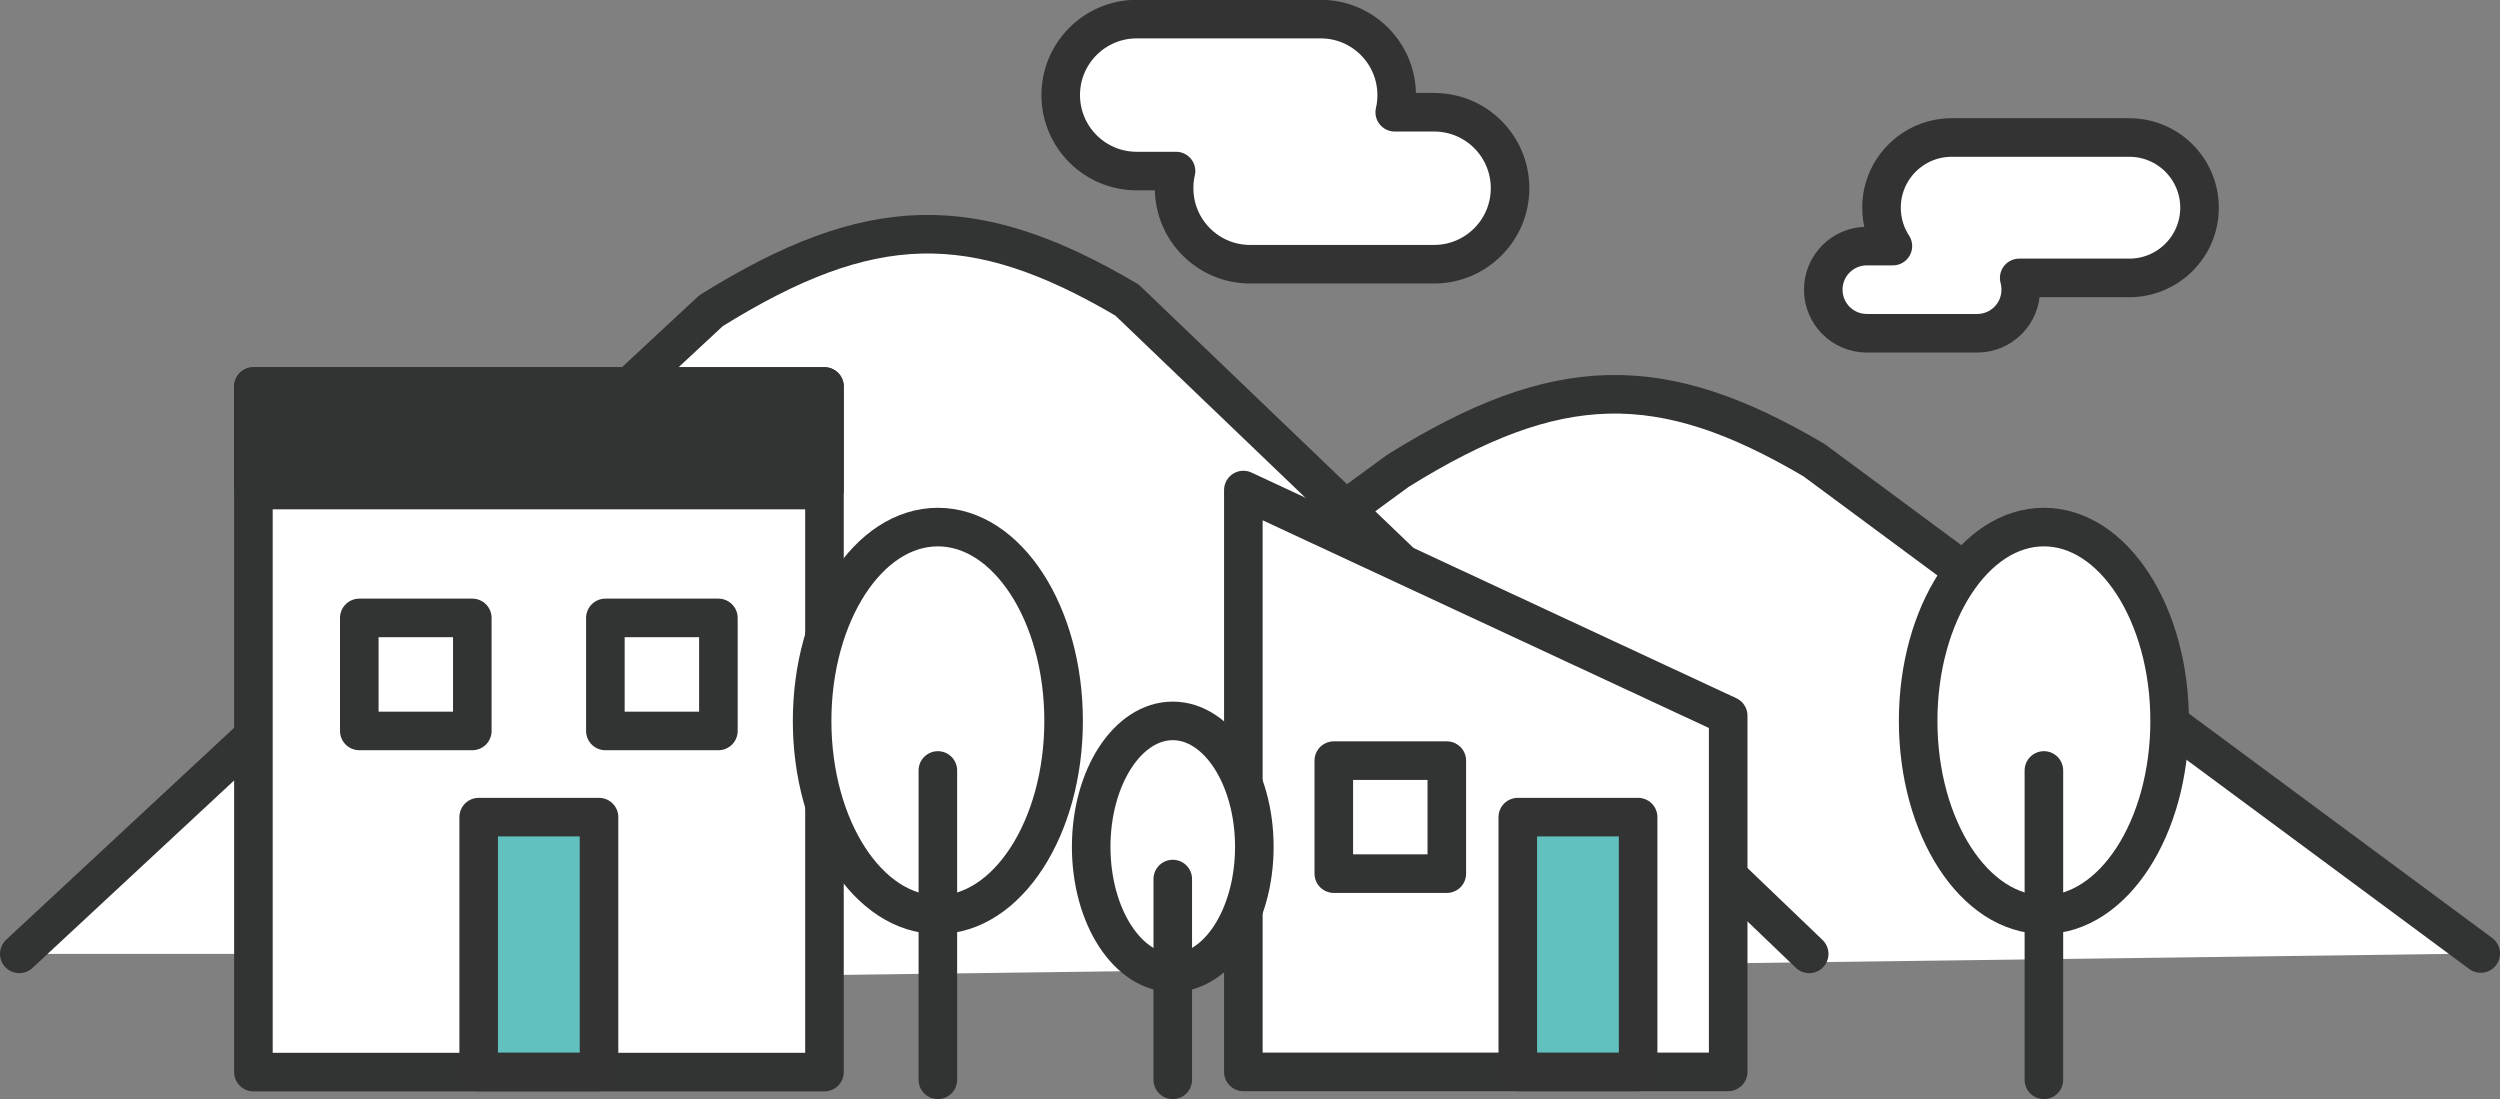
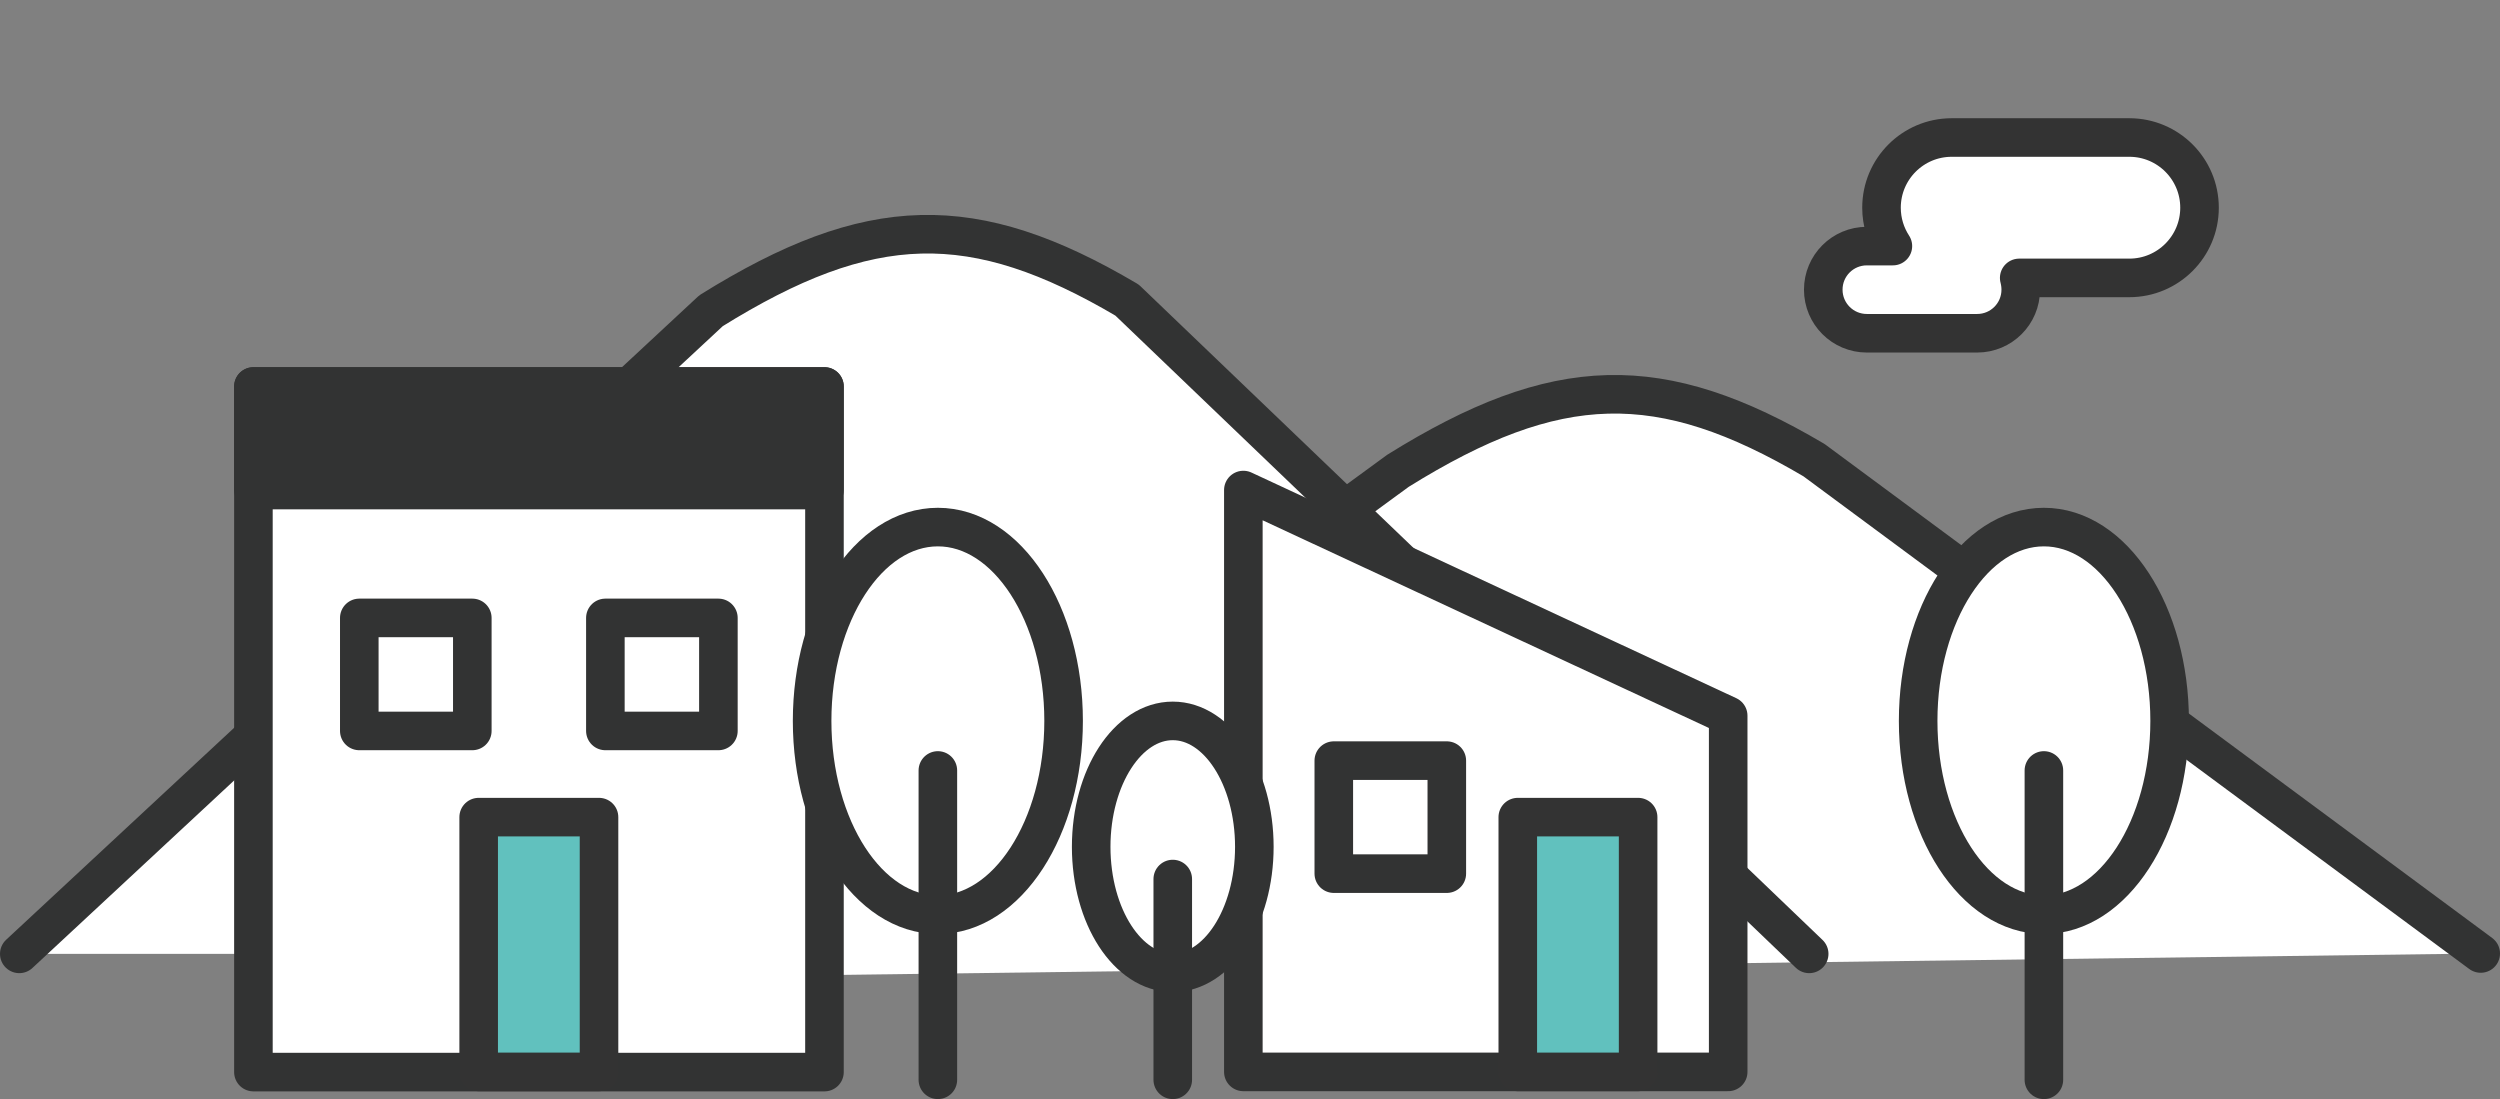
<svg xmlns="http://www.w3.org/2000/svg" id="_レイヤー_2" data-name="レイヤー 2" width="129.63" height="56.99" viewBox="0 0 129.63 56.99">
  <rect x="0" y="0" width="129.63" height="56.99" fill="#808080" stroke="none" />
  <defs>
    <style>
      .cls-1 {
        fill: none;
      }

      .cls-1, .cls-2, .cls-3, .cls-4, .cls-5 {
        stroke-linejoin: round;
        stroke-width: 2px;
      }

      .cls-1, .cls-3, .cls-4, .cls-5 {
        stroke-linecap: round;
      }

      .cls-1, .cls-4, .cls-5 {
        stroke: #323333;
      }

      .cls-6, .cls-3, .cls-4 {
        fill: #fff;
      }

      .cls-2 {
        fill: #61c1be;
      }

      .cls-2, .cls-3 {
        stroke: #333;
      }

      .cls-5 {
        fill: #323333;
      }
    </style>
  </defs>
  <g id="_レイヤー_1-2" data-name="レイヤー 1">
    <g>
      <g>
        <path class="cls-6" d="M36.62,50.64l35.87-26.23c8.23-5.12,13.59-5.26,21.57-.55l34.57,25.58" />
        <path class="cls-1" d="M36.62,50.64l35.87-26.23c8.23-5.12,13.59-5.26,21.57-.55l34.57,25.58" />
      </g>
      <g>
        <path class="cls-6" d="M1,49.46L36.87,16.11c8.23-5.12,13.59-5.26,21.57-.55l35.37,33.9" />
        <path class="cls-1" d="M1,49.46L36.87,16.11c8.23-5.12,13.59-5.26,21.57-.55l35.37,33.9" />
      </g>
      <rect class="cls-4" x="13.14" y="20.04" width="29.61" height="35.55" />
      <polygon class="cls-4" points="89.61 37.11 64.47 25.41 64.47 55.58 89.61 55.58 89.61 37.11" />
      <rect class="cls-5" x="13.14" y="20.04" width="29.61" height="5.37" />
      <ellipse class="cls-4" cx="48.63" cy="37.38" rx="6.52" ry="10.05" />
      <line class="cls-4" x1="48.63" y1="55.99" x2="48.63" y2="39.95" />
      <ellipse class="cls-4" cx="60.81" cy="43.91" rx="4.23" ry="6.53" />
      <line class="cls-4" x1="60.81" y1="55.99" x2="60.81" y2="45.58" />
      <ellipse class="cls-4" cx="105.98" cy="37.38" rx="6.52" ry="10.05" />
      <line class="cls-4" x1="105.98" y1="55.99" x2="105.98" y2="39.95" />
      <rect class="cls-2" x="24.82" y="42.37" width="6.24" height="13.21" />
      <rect class="cls-2" x="78.7" y="42.37" width="6.24" height="13.21" />
      <rect class="cls-1" x="18.63" y="32.04" width="5.86" height="5.86" />
      <rect class="cls-1" x="69.16" y="39.44" width="5.86" height="5.86" />
      <rect class="cls-1" x="31.39" y="32.04" width="5.86" height="5.86" />
-       <path class="cls-3" d="M74.36,5.82h-2.04c.07-.29.1-.58.1-.89h0c0-2.17-1.76-3.94-3.94-3.94h-9.54c-2.17,0-3.94,1.76-3.94,3.94h0c0,2.17,1.76,3.94,3.94,3.94h2.04c-.07.29-.1.58-.1.89,0,2.17,1.76,3.94,3.94,3.94h9.54c2.17,0,3.94-1.76,3.94-3.94s-1.76-3.94-3.94-3.94Z" />
      <path class="cls-3" d="M96.8,12.76h1.35c-.37-.57-.59-1.25-.59-1.99,0-2.01,1.63-3.64,3.64-3.64h9.21c2.01,0,3.64,1.63,3.64,3.64s-1.63,3.64-3.64,3.64h-5.71c.05.19.08.4.08.61,0,1.25-1.01,2.26-2.26,2.26h-5.72c-1.25,0-2.26-1.01-2.26-2.26s1.01-2.26,2.26-2.26Z" />
    </g>
  </g>
</svg>